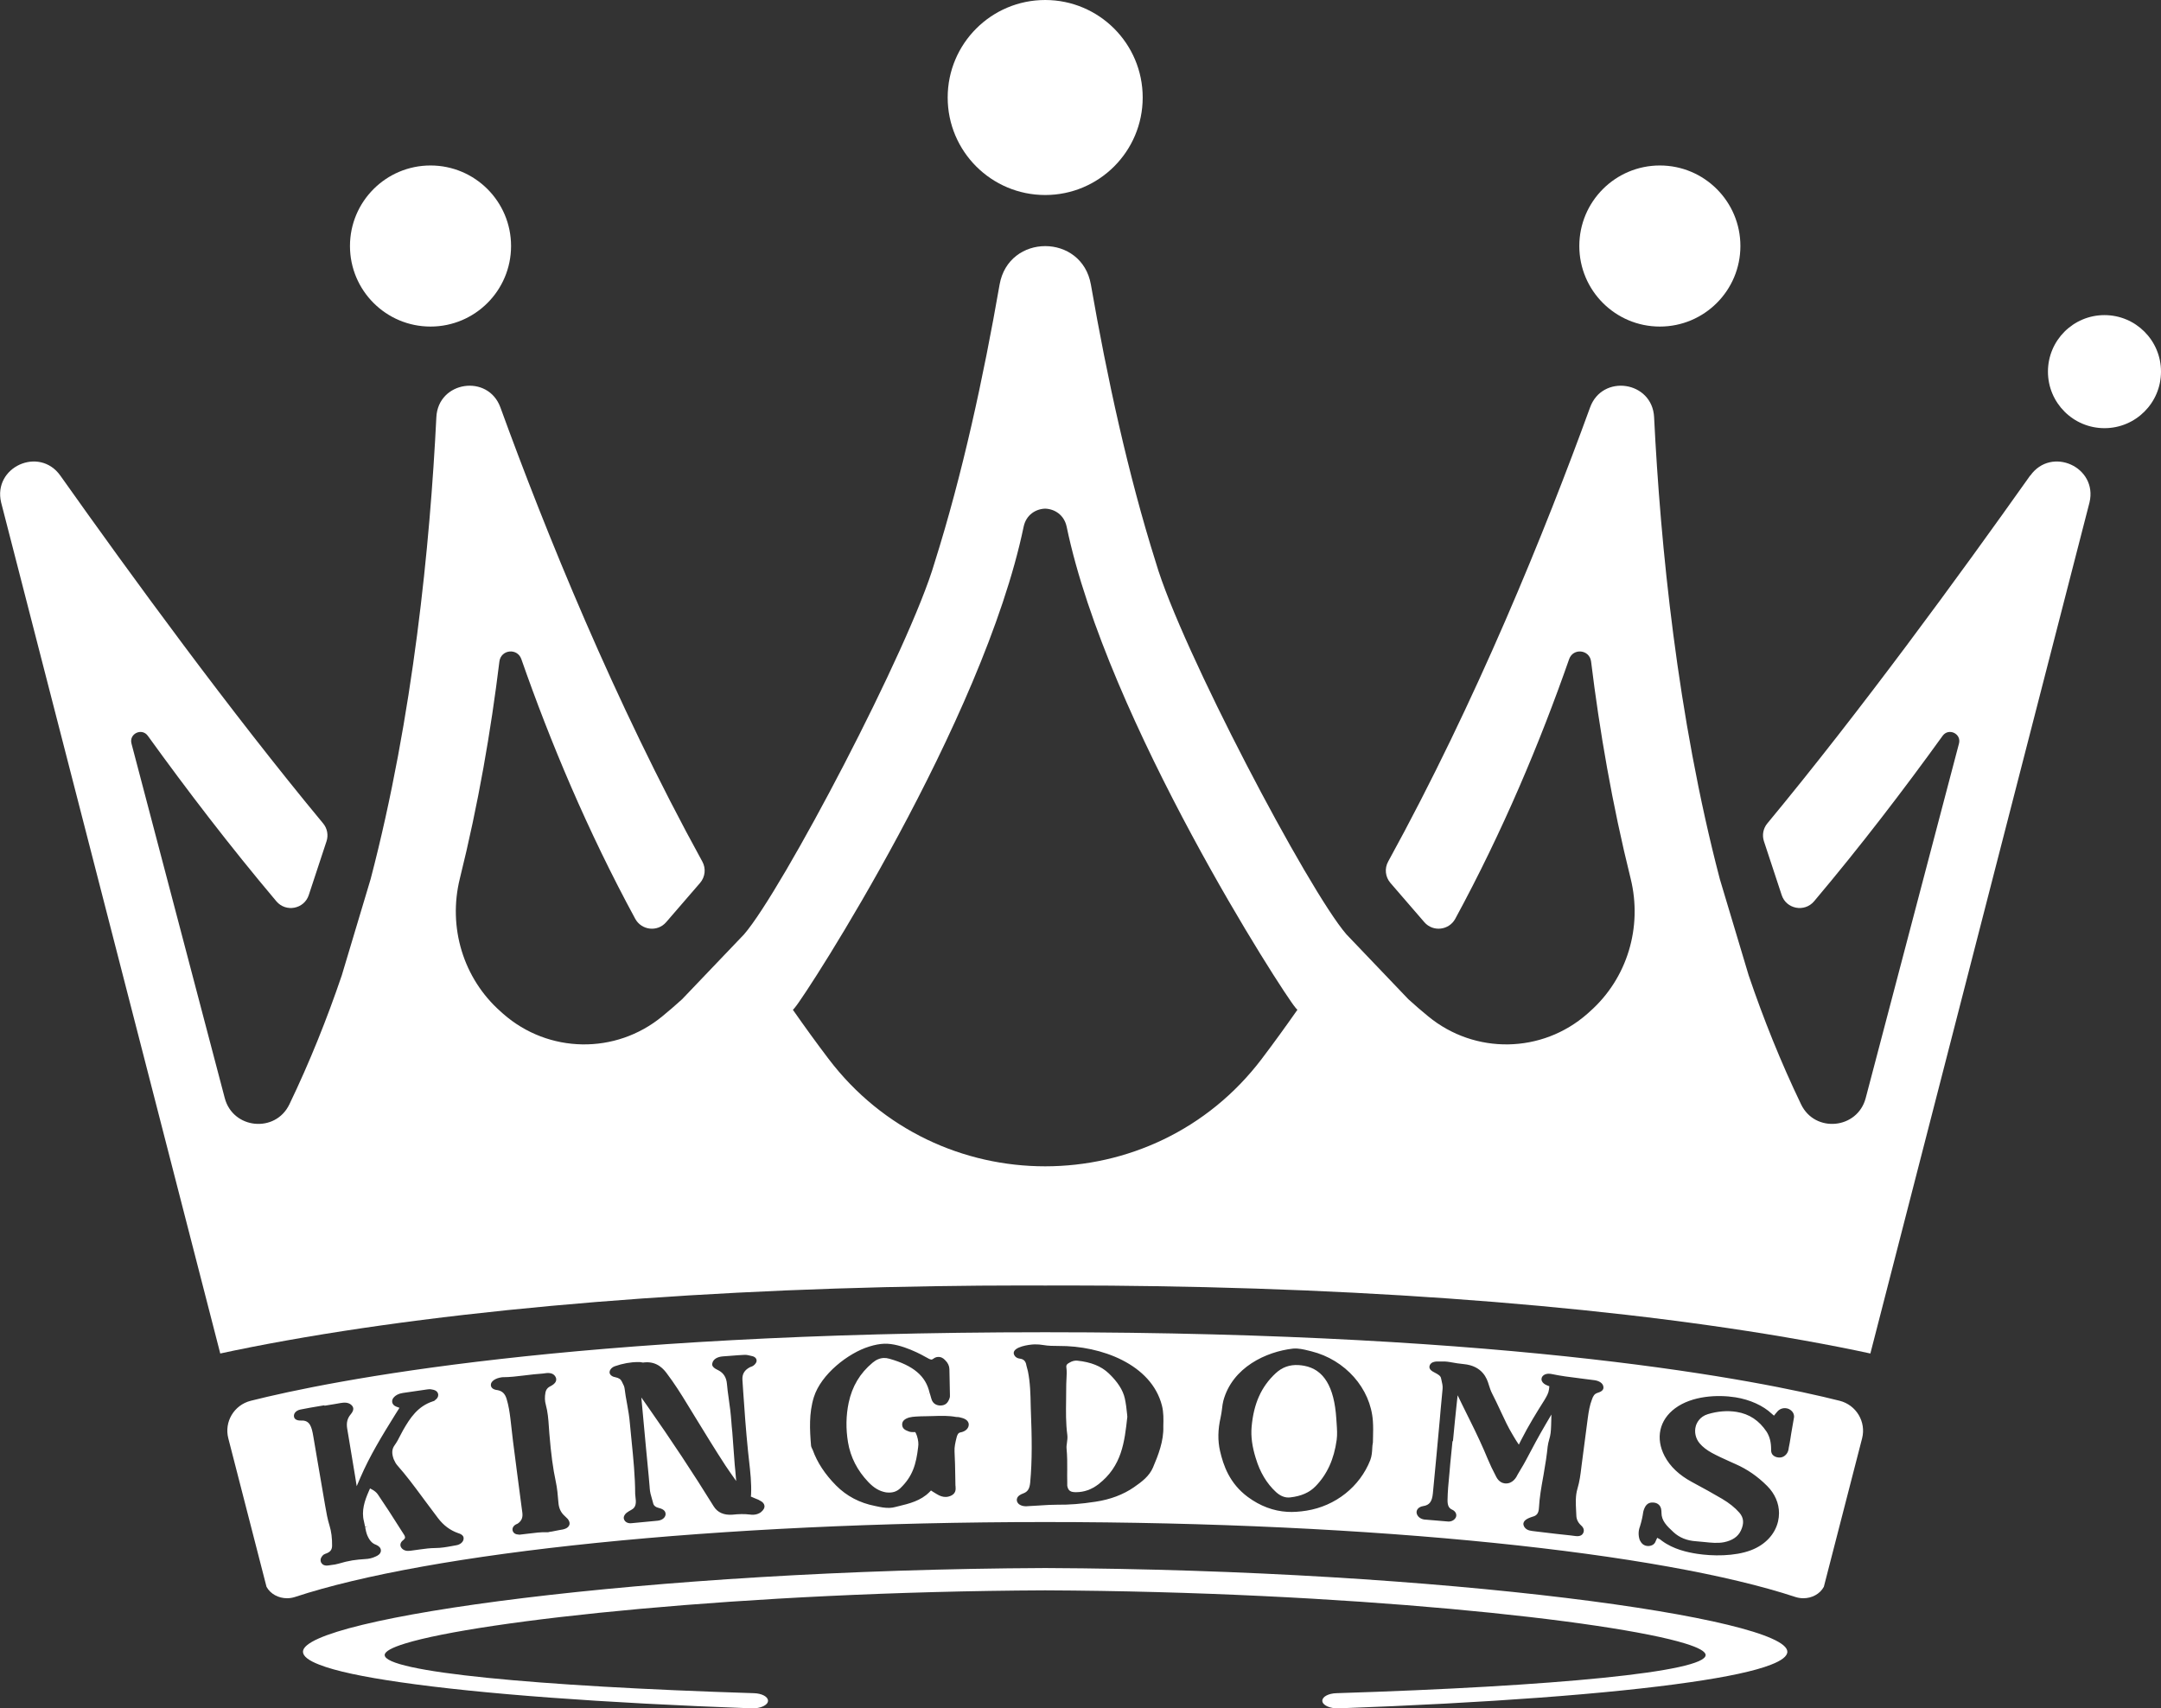
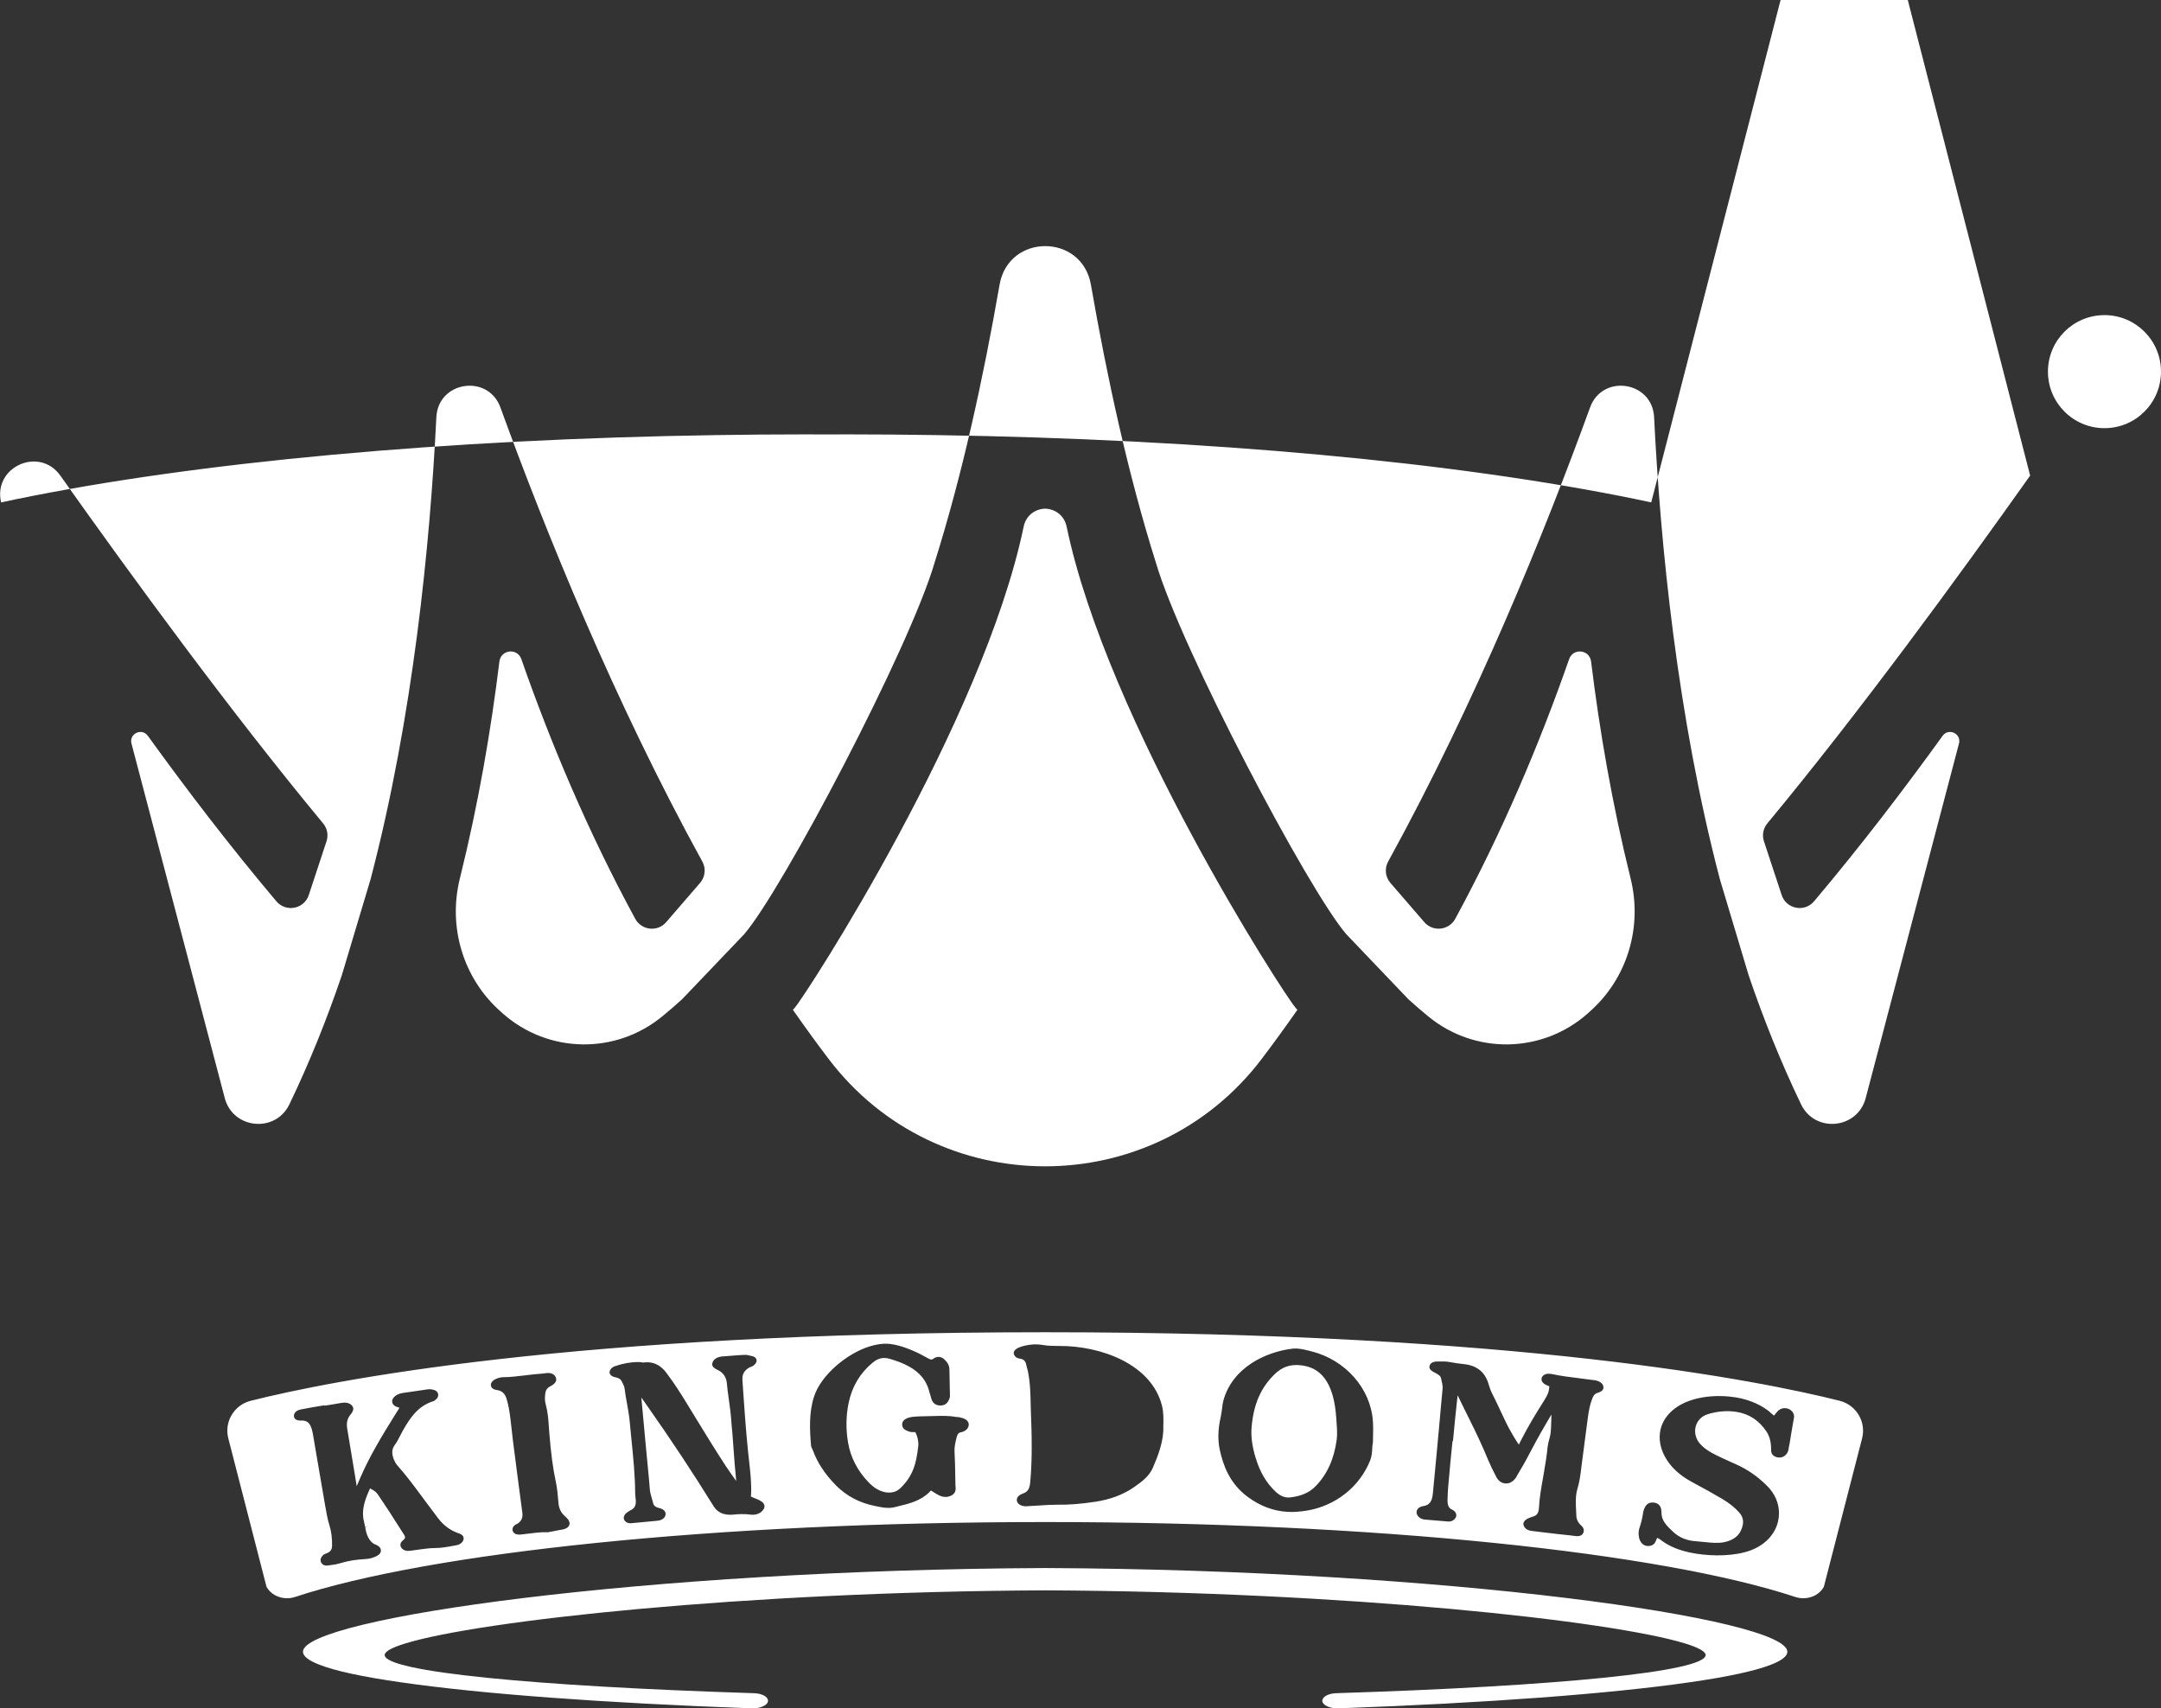
<svg xmlns="http://www.w3.org/2000/svg" id="Layer_2" data-name="Layer 2" viewBox="0 0 775.67 613.22">
  <rect x="0" y="0" width="775.67" height="613.22" fill="#333333" stroke="none" />
  <g id="Layer_1-2" data-name="Layer 1">
    <path d="M641.55,592.89c0,1.6-2.03,3.17-5.89,4.66-5.8,2.28-15.75,4.38-29.12,6.3-28.6,4.15-72.77,7.44-126.04,9.36-3.17.11-5.87-1.14-5.87-2.72,0-1.46,2.24-2.65,5.11-2.72,78.52-2.47,132.48-7.67,132.48-13.7,0-1.25-2.56-2.67-7.33-4.13-26.52-8.19-121.64-18.6-229.74-19.08-108.1.48-203.22,10.89-229.74,19.08-4.77,1.46-7.33,2.88-7.33,4.13,0,6.03,53.96,11.23,132.48,13.7,2.88.07,5.11,1.25,5.11,2.72,0,1.57-2.69,2.83-5.87,2.72-53.28-1.92-97.44-5.2-126.04-9.36-13.38-1.92-23.33-4.02-29.12-6.3-3.86-1.48-5.89-3.06-5.89-4.66,0-12.01,122.66-29.42,266.4-30.04,143.73.62,266.4,18.03,266.4,30.04Z" style="fill: #fff;" />
-     <path d="M728.7,170.71c-25.54,36.04-61.04,84.68-94.34,124.86-1.48,1.78-1.94,4.2-1.21,6.41l6.37,19.31c1.64,5.02,8.19,6.28,11.62,2.24,16.71-19.81,32.25-40.15,46.13-59.39,2.15-3.01,6.87-.78,5.87,2.81l-33.46,127.18c-2.92,11.18-18.21,12.69-23.21,2.26-7.24-15.06-13.47-30.59-18.81-46.31l-10.34-34.51c-15.32-58.5-21.34-120.24-23.6-165.83-.64-12.96-18.58-15.61-22.98-3.49-16.21,44.56-40.84,105.41-72.47,163-1.37,2.47-1.05,5.52.8,7.67l12.19,14.11c3.1,3.58,8.83,2.92,11.09-1.23,17.1-31.5,30.47-63.41,40.88-93.22,1.44-4.06,7.3-3.45,7.87.84,3.04,24.81,7.56,51.2,14.2,77.93,4.31,17.44-1.19,35.84-14.63,47.73-.32.27-.62.55-.91.82-16.25,14.29-40.38,14.68-57.09.94-2.33-1.89-4.7-3.95-7.14-6.16l-22.25-23.3c-13.63-15.73-59.44-102.69-68.41-133.51-9.97-31.59-17.53-66.54-23.3-99.7-1.62-9.22-8.99-13.83-16.39-13.83s-14.77,4.61-16.39,13.83c-5.77,33.17-13.33,68.11-23.3,99.7-8.97,30.81-54.78,117.78-68.41,133.51l-22.25,23.3c-2.44,2.21-4.82,4.27-7.14,6.16-16.71,13.74-40.83,13.35-57.09-.94-.3-.27-.59-.55-.91-.82-13.44-11.89-18.95-30.29-14.63-47.73,6.64-26.73,11.16-53.11,14.2-77.93.57-4.29,6.44-4.91,7.87-.84,10.41,29.81,23.78,61.72,40.88,93.22,2.26,4.15,7.99,4.82,11.09,1.23l12.19-14.11c1.85-2.15,2.17-5.2.8-7.67-31.64-57.59-56.26-118.44-72.47-163-4.41-12.12-22.35-9.47-22.99,3.49-2.26,45.58-8.29,107.33-23.6,165.83l-10.34,34.51c-5.34,15.73-11.57,31.25-18.81,46.31-5,10.43-20.29,8.92-23.21-2.26l-33.46-127.18c-1-3.58,3.72-5.82,5.87-2.81,13.88,19.24,29.42,39.58,46.13,59.39,3.42,4.04,9.97,2.78,11.62-2.24l6.37-19.31c.73-2.21.27-4.63-1.21-6.41-33.3-40.17-68.8-88.81-94.34-124.86-7.58-10.64-24.26-3.06-21.25,9.63l78.66,305.5c1.62-.34,3.26-.68,4.93-1.05,65.23-13.44,154.35-21.64,251.99-23.12h.37c9.95-.16,20.45-.25,31.16-.25,2.58,0,5.16.02,7.65.02h.09c2.49,0,5.07-.02,7.65-.02,10.71,0,21.2.09,31.16.25h.37c97.65,1.48,186.76,9.68,251.99,23.12,1.67.37,3.31.71,4.93,1.05l78.66-305.5c3.01-12.69-13.67-20.27-21.25-9.63ZM452.92,380.05c-19.49,25.72-48.64,38.6-77.77,38.6s-58.27-12.87-77.77-38.6c-4.27-5.62-8.51-11.48-12.78-17.58,0,0,.16-.16.43-.46.09-.11.25-.25.34-.41,4.13-4.77,67.52-102.65,82.06-172.56.89-4.2,4.27-6.35,7.71-6.46,3.45.11,6.82,2.26,7.72,6.46,14.54,69.91,77.93,167.79,82.06,172.56.09.16.25.3.34.41.27.3.43.46.43.46-4.27,6.09-8.51,11.96-12.78,17.58Z" style="fill: #fff;" />
-     <circle cx="375.16" cy="35" r="35" style="fill: #fff;" />
-     <circle cx="154.53" cy="88.31" r="28.91" style="fill: #fff;" />
-     <circle cx="595.79" cy="88.31" r="28.91" style="fill: #fff;" />
+     <path d="M728.7,170.71c-25.54,36.04-61.04,84.68-94.34,124.86-1.48,1.78-1.94,4.2-1.21,6.41l6.37,19.31c1.64,5.02,8.19,6.28,11.62,2.24,16.71-19.81,32.25-40.15,46.13-59.39,2.15-3.01,6.87-.78,5.87,2.81l-33.46,127.18c-2.92,11.18-18.21,12.69-23.21,2.26-7.24-15.06-13.47-30.59-18.81-46.31l-10.34-34.51c-15.32-58.5-21.34-120.24-23.6-165.83-.64-12.96-18.58-15.61-22.98-3.49-16.21,44.56-40.84,105.41-72.47,163-1.37,2.47-1.05,5.52.8,7.67l12.19,14.11c3.1,3.58,8.83,2.92,11.09-1.23,17.1-31.5,30.47-63.41,40.88-93.22,1.44-4.06,7.3-3.45,7.87.84,3.04,24.81,7.56,51.2,14.2,77.93,4.31,17.44-1.19,35.84-14.63,47.73-.32.27-.62.55-.91.82-16.25,14.29-40.38,14.68-57.09.94-2.33-1.89-4.7-3.95-7.14-6.16l-22.25-23.3c-13.63-15.73-59.44-102.69-68.41-133.51-9.97-31.59-17.53-66.54-23.3-99.7-1.62-9.22-8.99-13.83-16.39-13.83s-14.77,4.61-16.39,13.83c-5.77,33.17-13.33,68.11-23.3,99.7-8.97,30.81-54.78,117.78-68.41,133.51l-22.25,23.3c-2.44,2.21-4.82,4.27-7.14,6.16-16.71,13.74-40.83,13.35-57.09-.94-.3-.27-.59-.55-.91-.82-13.44-11.89-18.95-30.29-14.63-47.73,6.64-26.73,11.16-53.11,14.2-77.93.57-4.29,6.44-4.91,7.87-.84,10.41,29.81,23.78,61.72,40.88,93.22,2.26,4.15,7.99,4.82,11.09,1.23l12.19-14.11c1.85-2.15,2.17-5.2.8-7.67-31.64-57.59-56.26-118.44-72.47-163-4.41-12.12-22.35-9.47-22.99,3.49-2.26,45.58-8.29,107.33-23.6,165.83l-10.34,34.51c-5.34,15.73-11.57,31.25-18.81,46.31-5,10.43-20.29,8.92-23.21-2.26l-33.46-127.18c-1-3.58,3.72-5.82,5.87-2.81,13.88,19.24,29.42,39.58,46.13,59.39,3.42,4.04,9.97,2.78,11.62-2.24l6.37-19.31c.73-2.21.27-4.63-1.21-6.41-33.3-40.17-68.8-88.81-94.34-124.86-7.58-10.64-24.26-3.06-21.25,9.63c1.62-.34,3.26-.68,4.93-1.05,65.23-13.44,154.35-21.64,251.99-23.12h.37c9.95-.16,20.45-.25,31.16-.25,2.58,0,5.16.02,7.65.02h.09c2.49,0,5.07-.02,7.65-.02,10.71,0,21.2.09,31.16.25h.37c97.65,1.48,186.76,9.68,251.99,23.12,1.67.37,3.31.71,4.93,1.05l78.66-305.5c3.01-12.69-13.67-20.27-21.25-9.63ZM452.92,380.05c-19.49,25.72-48.64,38.6-77.77,38.6s-58.27-12.87-77.77-38.6c-4.27-5.62-8.51-11.48-12.78-17.58,0,0,.16-.16.43-.46.09-.11.25-.25.34-.41,4.13-4.77,67.52-102.65,82.06-172.56.89-4.2,4.27-6.35,7.71-6.46,3.45.11,6.82,2.26,7.72,6.46,14.54,69.91,77.93,167.79,82.06,172.56.09.16.25.3.34.41.27.3.43.46.43.46-4.27,6.09-8.51,11.96-12.78,17.58Z" style="fill: #fff;" />
    <circle cx="755.38" cy="133.4" r="20.29" style="fill: #fff;" />
    <g>
      <g>
        <path d="M333.04,500.31l-.26.17.5-.26-.24.09Z" style="fill: #fff;" />
        <path d="M660.32,502.81c-28.37-7.14-115.11-24.6-285.17-24.6s-256.77,17.46-285.14,24.6c-5.99,1.51-9.6,7.56-8.06,13.49l13.71,53.28c1.4,2.58,4.3,4.11,7.36,4.11.93,0,1.88-.14,2.82-.44,48.14-15.91,150.66-26.91,269.31-26.91s221.19,11,269.32,26.91c.94.3,1.91.44,2.84.44,3.05,0,5.96-1.53,7.34-4.11l13.73-53.28c1.52-5.93-2.09-11.98-8.06-13.49ZM166.4,552.34v.05c-.07,1.09-1.21,2.07-2.65,2.29-.26.04-.57.1-.89.16l-.49.09c-2,.37-4.06.74-6.19.74-1.79.01-3.54.24-5.44.5l-2.9.4c-.43.07-.88.13-1.48.12h-.01c-1.1,0-2.13-.62-2.5-1.5-.31-.75-.05-1.6.7-2.21.34-.25.57-.49.68-.7l.16-.27-.03-.32c-.04-.37-.24-.72-.88-1.66l-.24-.37c-3.36-5.34-6.09-9.54-8.62-13.24-.49-.72-1.27-1.31-1.84-1.63l-.96-.52-.44,1c-1.49,3.39-2.73,7.06-1.74,10.85.17.65.29,1.3.41,1.92l.98-.18-.96.31c.19.99.38,2.01.76,2.93.79,1.85,1.75,2.9,3.06,3.37l.23.1c.73.36,1.58.91,1.6,1.99l-.02.28c-.18,1.02-1.09,1.53-1.83,1.86l-.1.04c-1.12.54-2.39.84-3.75.89-1.5.11-3.05.22-4.53.47-1.59.26-3.25.66-4.94,1.17-.42.13-.85.23-1.27.3-.41.07-.83.13-1.21.17-.36.05-.72.1-1.06.16-1.62.27-2.35-.35-2.73-1-.42-.9-.21-1.78.69-2.69l.06-.07.14-.09c.33-.22.69-.35,1.04-.47.04-.02.07-.03.1-.04l.23-.1c.76-.36,1.64-.98,1.66-2.55.04-2.73-.27-5.17-.92-7.26-.71-2.27-1.13-4.64-1.54-7.02-1.02-5.79-1.99-11.42-2.87-16.72-.47-2.79-.94-5.57-1.42-8.36-.57-3.35-1.22-5.74-4.26-5.62h-.19c-1.98.05-2.4-.92-2.47-1.35-.09-.51.03-1.01.33-1.44.42-.59,1.16-1.02,2.07-1.18,2.2-.45,4.49-.84,6.84-1.23l1.67-.28.02.16,3.57-.58c.84-.14,1.67-.28,2.46-.43h.11c1.62-.28,2.9.04,3.69.92.51.56,1.01,1.5-.42,3.2-1.2,1.41-1.59,3.03-1.25,5.1l.52,3.11c.79,4.71,1.59,9.5,2.35,14.17l.54,3.39,1.36-3.16c3.28-7.62,7.73-14.95,12.38-22.41l1.61-2.56-1.16-.43c-.77-.29-1.31-.86-1.44-1.53-.14-.68.14-1.43.78-2.01.51-.5,1.45-1.13,3.02-1.36,3.52-.52,5.28-.78,8.8-1.28.39-.06.98-.14,1.7.04,1.71.25,2.15,1.15,2.21,1.86.06.71-.36,1.43-1.13,1.94l-.29.27-.5.17c-5.42,1.77-8.16,5.93-10.71,10.39-.33.57-.64,1.18-.95,1.79-.61,1.23-1.24,2.43-2.09,3.61-.97,1.36-1.08,2.82-.32,4.96.42.98.85,1.71,1.32,2.24,3.13,3.53,6,7.39,8.77,11.13l.95,1.29c1.58,2.13,3.22,4.34,4.85,6.48,2.01,2.65,4.38,4.42,7.28,5.43,1.38.41,2.03,1.09,1.93,2.01ZM204.31,547.51c-.33.73-1.05,1.21-2.18,1.47l-.25.05c-.12.01-.24.03-.36.06l-.22.04c-.2.04-.4.08-.63.11l-2.66.52c-.37.05-.66.08-.99.17l-.28.07h-.28c-2.21-.09-4.45.2-6.89.51-.98.12-1.95.24-2.91.34l-.2.02-.21-.02c-1.22-.05-1.97-.52-2.23-1.4-.27-.93.3-1.88,1.4-2.37l.4-.18c1.41-.97,1.91-2.17,1.66-4.01l-.34-2.53c-.57-4.27-1.15-8.64-1.69-12.85l-.23-1.82c-.36-2.81-.71-5.63-1.09-8.43l-.94-8.19c-.28-2.19-.61-4.52-1.36-6.97-.58-1.86-1.55-2.79-3.27-3.12l-.22-.03h-.03c-1.32-.2-2.05-.81-2.12-1.75-.09-1.34,1.6-2.53,3.98-2.83l.29-.02c2.58,0,5.11-.32,7.8-.64l.4-.05c1.9-.23,4.05-.49,6.17-.62.2-.01.39-.04.57-.07,2.23-.39,3.62.13,4.17,1.64.2.75.2,1.89-2.1,3.04-.13.06-.26.13-.37.2-.7.46-1.09,1.04-1.31,1.94v.05c-.3,1.58-.26,3.01.12,4.37.7,2.55.93,5.26,1.09,7.81.06.87.12,1.74.19,2.6.59,7.26,1.3,12.55,2.29,17.13.52,2.41.75,4.91.97,7.69.16,2.01.9,3.54,2.31,4.78l1.05,1.03c.94,1.26.61,2.01.5,2.26ZM273.13,542.79l-.14.11c-.72.48-1.54.75-2.43.81-.46.03-.93.01-1.48-.07-1.83-.22-3.81-.2-6.23.06-3.05.21-5.3-.79-6.68-3-7.29-11.79-15.3-23.9-23.81-36l-2.16-3.07,1.64,17.75c.15,1.63.31,3.26.47,4.89l.18,1.9c.25,2.57.51,5.23.71,7.83v.04s0,.07,0,.07c.07,1.43.49,2.86.87,4.12.11.4.22.8.35,1.26.17.94.88,1.53,2.23,1.85l.12.02c1.57.46,2.27,1.23,2.11,2.43-.21,1.1-1.32,1.91-2.83,2.07-2.07.21-4.23.42-6.3.6-1.06.09-2.1.19-3.17.3-1.26.12-2.32-.47-2.62-1.48-.23-.7.11-1.58.92-2.24.58-.43,1.16-.78,1.75-1.09.8-.43,1.7-1.2,1.59-3.27l-.23-2.43c-.02-6.39-.68-12.95-1.26-18.74l-.16-1.64c-.18-1.68-.35-3.37-.49-5.04-.19-2.34-.61-4.73-.98-6.8l-.11-.6c-.28-1.55-.58-3.15-.75-4.71-.05-.45-.13-.83-.29-1.26l-.73-1.51c-.4-.88-1.06-1.33-2.44-1.62-.71-.11-1.36-.46-1.7-.93-.25-.33-.34-.74-.24-1.16.17-.77.89-1.5,1.81-1.82,2.86-1,5.71-1.51,8.4-1.51.22,0,.43.01.65.01l.17.02c.25.02.5.07.75.12l.18.04.18-.03c.15-.02.29-.03.44-.05,4.6-.41,6.95,2.68,7.87,3.89,2.79,3.67,5.27,7.63,7.34,11.03l3,4.9c3.5,5.71,7.11,11.62,10.8,17.27.54.82,1.11,1.65,1.68,2.46l2.14,3.04-.32-3.7c-.07-.73-.14-1.46-.21-2.15l-.87-11.71c-.15-1.26-.25-2.61-.35-3.91-.05-.61-.1-1.22-.15-1.81-.12-1.52-.34-3.1-.56-4.63l-.27-2.04c-.23-1.61-.46-3.27-.59-4.9-.2-2.35-1.22-3.96-3.11-4.91l-.28-.14c-2.26-1.07-1.96-2.05-1.83-2.47.32-1.33,1.73-2.22,3.77-2.37.8-.05,1.63-.12,2.45-.18l.88-.07c1.42-.11,2.89-.23,4.37-.29.81-.05,1.61.15,2.42.36l.18.04c1.48.27,1.88,1.18,1.78,1.89l-.04.18c-.13.43-.51.94-1,1.32-.38.3-.84.46-1.15.56l-.16.06c-2,1.04-2.87,2.5-2.72,4.59l.28,4.27c.43,6.37.97,13.88,1.72,21.27.12,1.17.24,2.34.38,3.5.45,3.95.91,8.03.72,12.1l-.08.72,1.15.49s.11.05.17.08l1.4.57.21.13c.09.05.21.11.41.22.92.45,1.44,1.06,1.54,1.78.11.77-.33,1.58-1.26,2.33ZM344.67,514.18c-.82.18-1.1,1.01-1.3,1.77-.46,1.82-.83,3.45-.75,5.05.17,3,.22,5.97.27,9.11.02.98.03,1.98.05,2.98,0,.11.02.23.03.35l.02.12c.12,1.28,0,2.56-1.65,3.33l-.16.07c-.38.15-.97.35-1.66.37-1.09.03-2.19-.33-3.36-1.07-.46-.26-.93-.55-1.31-.8l-.68-.45-.58.59c-3.09,3.12-7.29,4.14-11.06,5.05l-1.27.31c-.58.17-1.2.26-1.95.29-1.65.07-3.28-.27-4.78-.59l-.42-.09c-5.52-1.07-10.23-3.55-14.01-7.36-3.96-4-6.76-8.25-8.36-12.71-.02-.06-.05-.12-.11-.24l-.06-.12c-.16-.31-.32-.63-.4-.96l-.05-.26c-.48-5.67-.78-11.68,1.01-17.42,2.57-8.22,12.32-15.83,19.88-18.16,2.03-.63,3.74-.94,5.39-1.01,6.16-.21,14.13,4.34,15.02,4.86.9.52,1.34.73,1.71.79l.3.05.28-.13c.07-.03.21-.11.41-.25l.1-.08c.58-.4,1.29-.57,2-.48.52.06,1.3.31,2.06,1.17.95.92,1.47,2.02,1.5,3.18l.19,9.26c.01.36.02.76-.13,1.16l-.09.26c-.47,1.22-1.25,2.44-3.34,2.39-.94-.04-2.59-.41-3.13-2.52l-.44-1.53c-.04-.09-.06-.16-.08-.22l-.12-.38c-1.36-5.96-5.8-9.71-14.41-12.14-.68-.2-1.35-.29-1.98-.27-1.42.05-2.75.61-4.05,1.7-4.53,3.78-7.33,8.49-8.58,14.38-.96,4.58-1.04,9.36-.23,14.2.89,5.32,3.34,10.12,7.29,14.25,2.06,2.16,4.01,3.3,6.36,3.71,2.2.26,3.78-.21,5.14-1.51,4.41-4.24,5.67-8.59,6.38-14.73.2-1.21.06-2.5-.44-4.07-.1-.32-.21-.58-.31-.79l-.28-.53h-.78c-.41-.01-1.04-.01-1.62-.27l-.21-.08c-.95-.34-2.05-.91-2.09-2.27-.03-.77.19-1.88,2.34-2.58l.18-.05c.72-.18,1.58-.3,2.51-.34,1.1-.07,2.18-.1,3.39-.11,1-.02,2-.04,2.99-.07,2.42-.09,5.17-.18,7.97.34h.1s.1.01.1.01c.26,0,.56,0,.91.08l.14.03c1.42.31,2.92.81,3.23,2.23l.02.12c.16,1.49-1.08,2.75-3.04,3.08ZM333.28,500.22l-.5.26.26-.17.24-.09ZM417.56,512.02c.19,5.18-1.82,10.34-3.72,14.77-1.33,3.09-3.99,5.1-6.83,7.06-3.84,2.65-8.49,4.4-13.82,5.2-5.18.79-9.4,1.12-13.69,1.07-1.9-.01-3.85.11-5.9.24l-.53.04c-1.24.08-2.48.16-3.82.22-.2.03-.52.06-.93.06-.8-.01-1.45-.13-2.06-.44-.7-.31-1.19-.94-1.28-1.63-.09-.71.28-1.44.96-1.88.36-.25.81-.47,1.37-.68,1.57-.57,2.26-1.67,2.47-3.9.74-8.02.63-16.12.21-26.56l-.03-1.17c-.07-3.8-.16-8.11-1-12.21l-.53-2.01c-.28-1.97-1.33-2.38-2.43-2.53-1.09-.15-1.85-.77-2.1-1.71l-.04-.33c.07-2.16,5.21-3.01,7.55-3.07,1.09-.02,2.1.08,3.01.23,1.85.33,3.76.33,5.62.34,15.19-.11,33.27,6.57,37.03,21.41.62,2.47.56,4.87.49,7.48ZM492.84,515.61c-.02.59-.03,1.19-.04,1.8v.3s-.03.18-.03.18c-.14.65-.18,1.34-.22,2.07v.11c-.07,1.11-.16,2.63-.7,4.03-3.73,9.54-12.49,16.49-22.88,18.15-2.51.4-4.82.55-6.87.43-5.01-.29-9.78-2.08-14.19-5.33-6.61-4.88-8.81-11.39-9.99-16.52-.85-3.72-.79-7.66.21-12.04.22-1.01.36-1.99.48-2.9l.05-.4c.1-.89.22-1.81.45-2.69,3.25-12.05,15.44-17.61,24.89-18.7l.13-.02c2-.15,3.84.3,5.45.7l1.1.27c12.19,3.03,21.28,13.31,22.1,25,.08,1.03.1,2.06.1,3.06,0,.86-.02,1.69-.04,2.5ZM573.62,499.9c-.08.03-.17.06-.25.08l-.13.06c-.87.31-1.41,1-1.85,2.37-.76,1.98-1.12,4.02-1.48,6.67-.74,5.56-1.5,11.31-2.2,16.82l-.13,1.03c-.27,2.27-.59,4.85-1.37,7.44-.76,2.54-.62,5.19-.48,7.99l.03.57c.02.36.04.72.05,1.08.04,1.37.61,2.54,1.74,3.57.9.82,1.15,1.7.77,2.62-.23.54-.89,1.42-2.8,1.17l-1.89-.24c-2.01-.22-3.01-.33-5-.54-3.05-.37-4.58-.55-7.63-.91-.58-.06-1.3-.15-1.96-.3l-.14-.04c-1.17-.31-2.02-1.24-2.1-2.26v-.2c.09-.69.58-1.27,1.49-1.74.36-.2.82-.37,1.12-.48l.56-.2c1.41-.34,2.31-1.01,2.42-3.24.19-3.69.85-7.38,1.49-10.94l.14-.77c.73-4.12,1.21-7.36,1.49-10.2.1-.93.33-1.77.56-2.61.22-.78.42-1.53.5-2.27.1-.85.16-1.74.19-2.82l.1-3.86-1.96,3.33c-2.48,4.2-4.89,8.71-7.12,12.96-.58,1.12-1.25,2.24-1.9,3.32l-1.11,1.88-.06.11c-.36.81-1.74,3.42-4.57,3.12-.74-.08-2.11-.49-3.07-2.33-1.27-2.42-2.27-4.51-3.05-6.4-1.7-4.15-3.81-8.72-6.63-14.37l-.72-1.45c-.66-1.31-1.32-2.63-1.95-3.95l-1.52-3.13-.38,3.46c-.42,3.88-.8,7.79-1.16,11.57l-.14,1.45-.16-.02-.46,4.61c-.23,2.25-.46,4.57-.64,6.87l-.06.63c-.29,2.97-.58,6.03-.62,9.04-.02,1.92.45,2.92,1.63,3.44,1.22.54,1.78,1.66,1.39,2.69-.45,1.02-1.63,1.68-2.87,1.57l-1.68-.14c-2.24-.18-4.5-.37-6.79-.57l-.26-.04c-1.32-.27-2.31-1.15-2.52-2.3-.17-1.22.8-2.24,2.36-2.48,2.25-.35,3.19-1.59,3.48-4.59l.07-.77c.82-8.59,1.66-17.37,2.42-25.84.09-.9.16-1.8.23-2.7l.08-.91c.2-2.39.44-4.87.68-7.28.11-1.02-.17-2.17-.43-3.27l-.11-.48c-.14-.94-1.1-1.45-2.32-2.1l-.35-.19c-1.29-.66-1.76-1.47-1.4-2.39l.04-.11c.51-1.03,1.62-1.23,2.49-1.28h.21c.41.01.81.01,1.22,0,.99-.02,2.07-.01,3.19.2,1.98.37,3.59.6,5.05.74,6.87.64,8.38,5.47,8.88,7.05l.12.39c.33,1.03.66,2.09,1.19,3.12,1.01,1.96,1.97,4,2.78,5.73l.39.85c1.29,2.77,2.63,5.64,4.21,8.24l.8,1.34c.15.26.3.52.46.75l.95,1.44.77-1.54c2.64-5.23,5.75-10.24,8.48-14.56l.2-.35c.6-1.03,1.22-2.1,1.36-3.31.03-.19.05-.34.06-.43l.08-.77-.72-.27c-.97-.37-1.67-.93-1.95-1.58-.19-.42-.19-.86,0-1.37.38-.8,1.53-1.59,3.58-1.15,3.21.68,6.43,1.08,9.84,1.5l.21.03c1.2.15,2.39.29,3.6.46l1.52.19c1.8.23,3.06,1.06,3.29,2.21.26,1.06-.38,1.83-1.87,2.28ZM642.91,514.74c-.09.54-.17,1.07-.25,1.61-.16,1.03-.34,2.13-.6,3.31l-.03.23c-.09.58-.2,1.24-.71,1.93-.9,1.18-2.12,1.6-3.57,1.24l-.24-.07c-1.23-.44-1.81-1.26-1.78-2.54v-.13c-.01-2.65-.48-4.54-1.6-6.37-2.72-4.08-6.26-6.42-10.82-7.15-3.29-.52-6.75-.25-10.28.81-3.02.91-4.03,3.26-4.32,4.22-.64,2.16-.1,4.58,1.42,6.33,1.09,1.26,2.49,2.34,4.28,3.33,2.07,1.13,4.23,2.1,6.52,3.14l2.01.9c4.24,1.86,7.95,4.43,11.37,7.86,2.78,2.78,4.25,6.23,4.25,9.77,0,.99-.12,1.98-.35,2.97-1.09,4.63-4.63,8.39-9.7,10.32-5.9,2.25-13.91,2.14-19.43,1.28-3.42-.54-8.44-1.6-12.58-4.68l-.29-.23c-.12-.09-.23-.18-.34-.26l-1.02-.56-.5,1.07-.04.1c-.37,1.13-1.37,1.76-2.72,1.78-1.72-.03-2.49-1.14-2.89-1.92l-.16-.33c-.52-1.57-.49-3.24.11-4.77.56-1.82.95-3.56,1.18-5.24l.1-.4c.48-1.54,1.27-3.08,3.39-2.96,1,.02,1.65.4,2.02.72.97.84,1.01,2.08,1.03,2.82v.14c0,2.79,1.8,4.66,4.35,6.99,2.12,1.94,4.81,3.02,8.01,3.23,1.06.07,2.18.18,3.14.29,2.19.23,4.67.5,6.93.06,3-.6,5.04-1.99,6.06-4.15,1.23-2.6,1.06-4.66-.55-6.48-1.59-1.81-3.61-3.42-6.15-4.93-3.13-1.84-6.68-3.83-10.86-6.06-4.55-2.44-7.84-5.56-9.8-9.29-3.35-6.4-1.9-12.98,3.79-17.18,6.05-4.47,15.16-4.95,21.66-3.92,5.18.83,9.91,2.97,12.99,5.88l.81.7.68-.84c.19-.23.39-.47.61-.72.95-1.05,2.45-1.41,3.85-.91l.19.08c1.26.6,1.95,1.68,1.88,2.9l-1.05,6.08Z" style="fill: #fff;" />
      </g>
      <g>
-         <path d="M333.04,500.31l-.26.17.5-.26-.24.09Z" style="fill: red;" />
-         <path d="M404.64,508.52v.06c-1,9.07-1.95,17.64-10.31,24.15-2.47,1.92-5.18,2.89-8.05,2.89h-.26c-1.59-.03-2.58-.4-2.92-2.21l-.02-.09v-1.42c-.04-1.44-.03-2.97-.01-4.41.02-2.12.02-4.91-.24-7.59-.06-.61.04-1.32.14-2.01.12-.87.26-1.87.13-2.85-.56-4.13-.49-8.45-.43-12.63v-.28c.03-1.74.05-3.5.05-5.2-.01-.51.02-1.03.06-1.55l.02-.4c.08-1.32.16-2.82-.05-4.23-.14-.93.6-1.33.95-1.52l.08-.05c.98-.61,1.96-.87,2.91-.77,4.89.5,8.57,1.98,11.25,4.53,3.24,3.08,5.13,6.03,5.8,9.02.41,1.88.62,3.71.81,5.57l.09.99Z" style="fill: #fff;" />
        <path d="M479.79,516.83c-.95,6.97-3.44,12.43-7.61,16.69-2.17,2.23-5.13,3.53-9.04,3.97-.22.03-.45.04-.67.04-1.57,0-3.05-.66-4.51-2-3.31-3.07-5.72-7.12-7.18-12.02l-.04-.1c-1.29-4.13-1.78-7.78-1.49-11.16.72-8.36,3.45-14.49,8.61-19.29,2.34-2.18,5.04-3.16,8.26-2.96.64.04,1.33.12,2.03.25,7,1.32,10.76,7.51,11.5,18.91l.12,1.77c.14,2.05.28,3.99.02,5.9Z" style="fill: #fff;" />
      </g>
    </g>
  </g>
</svg>